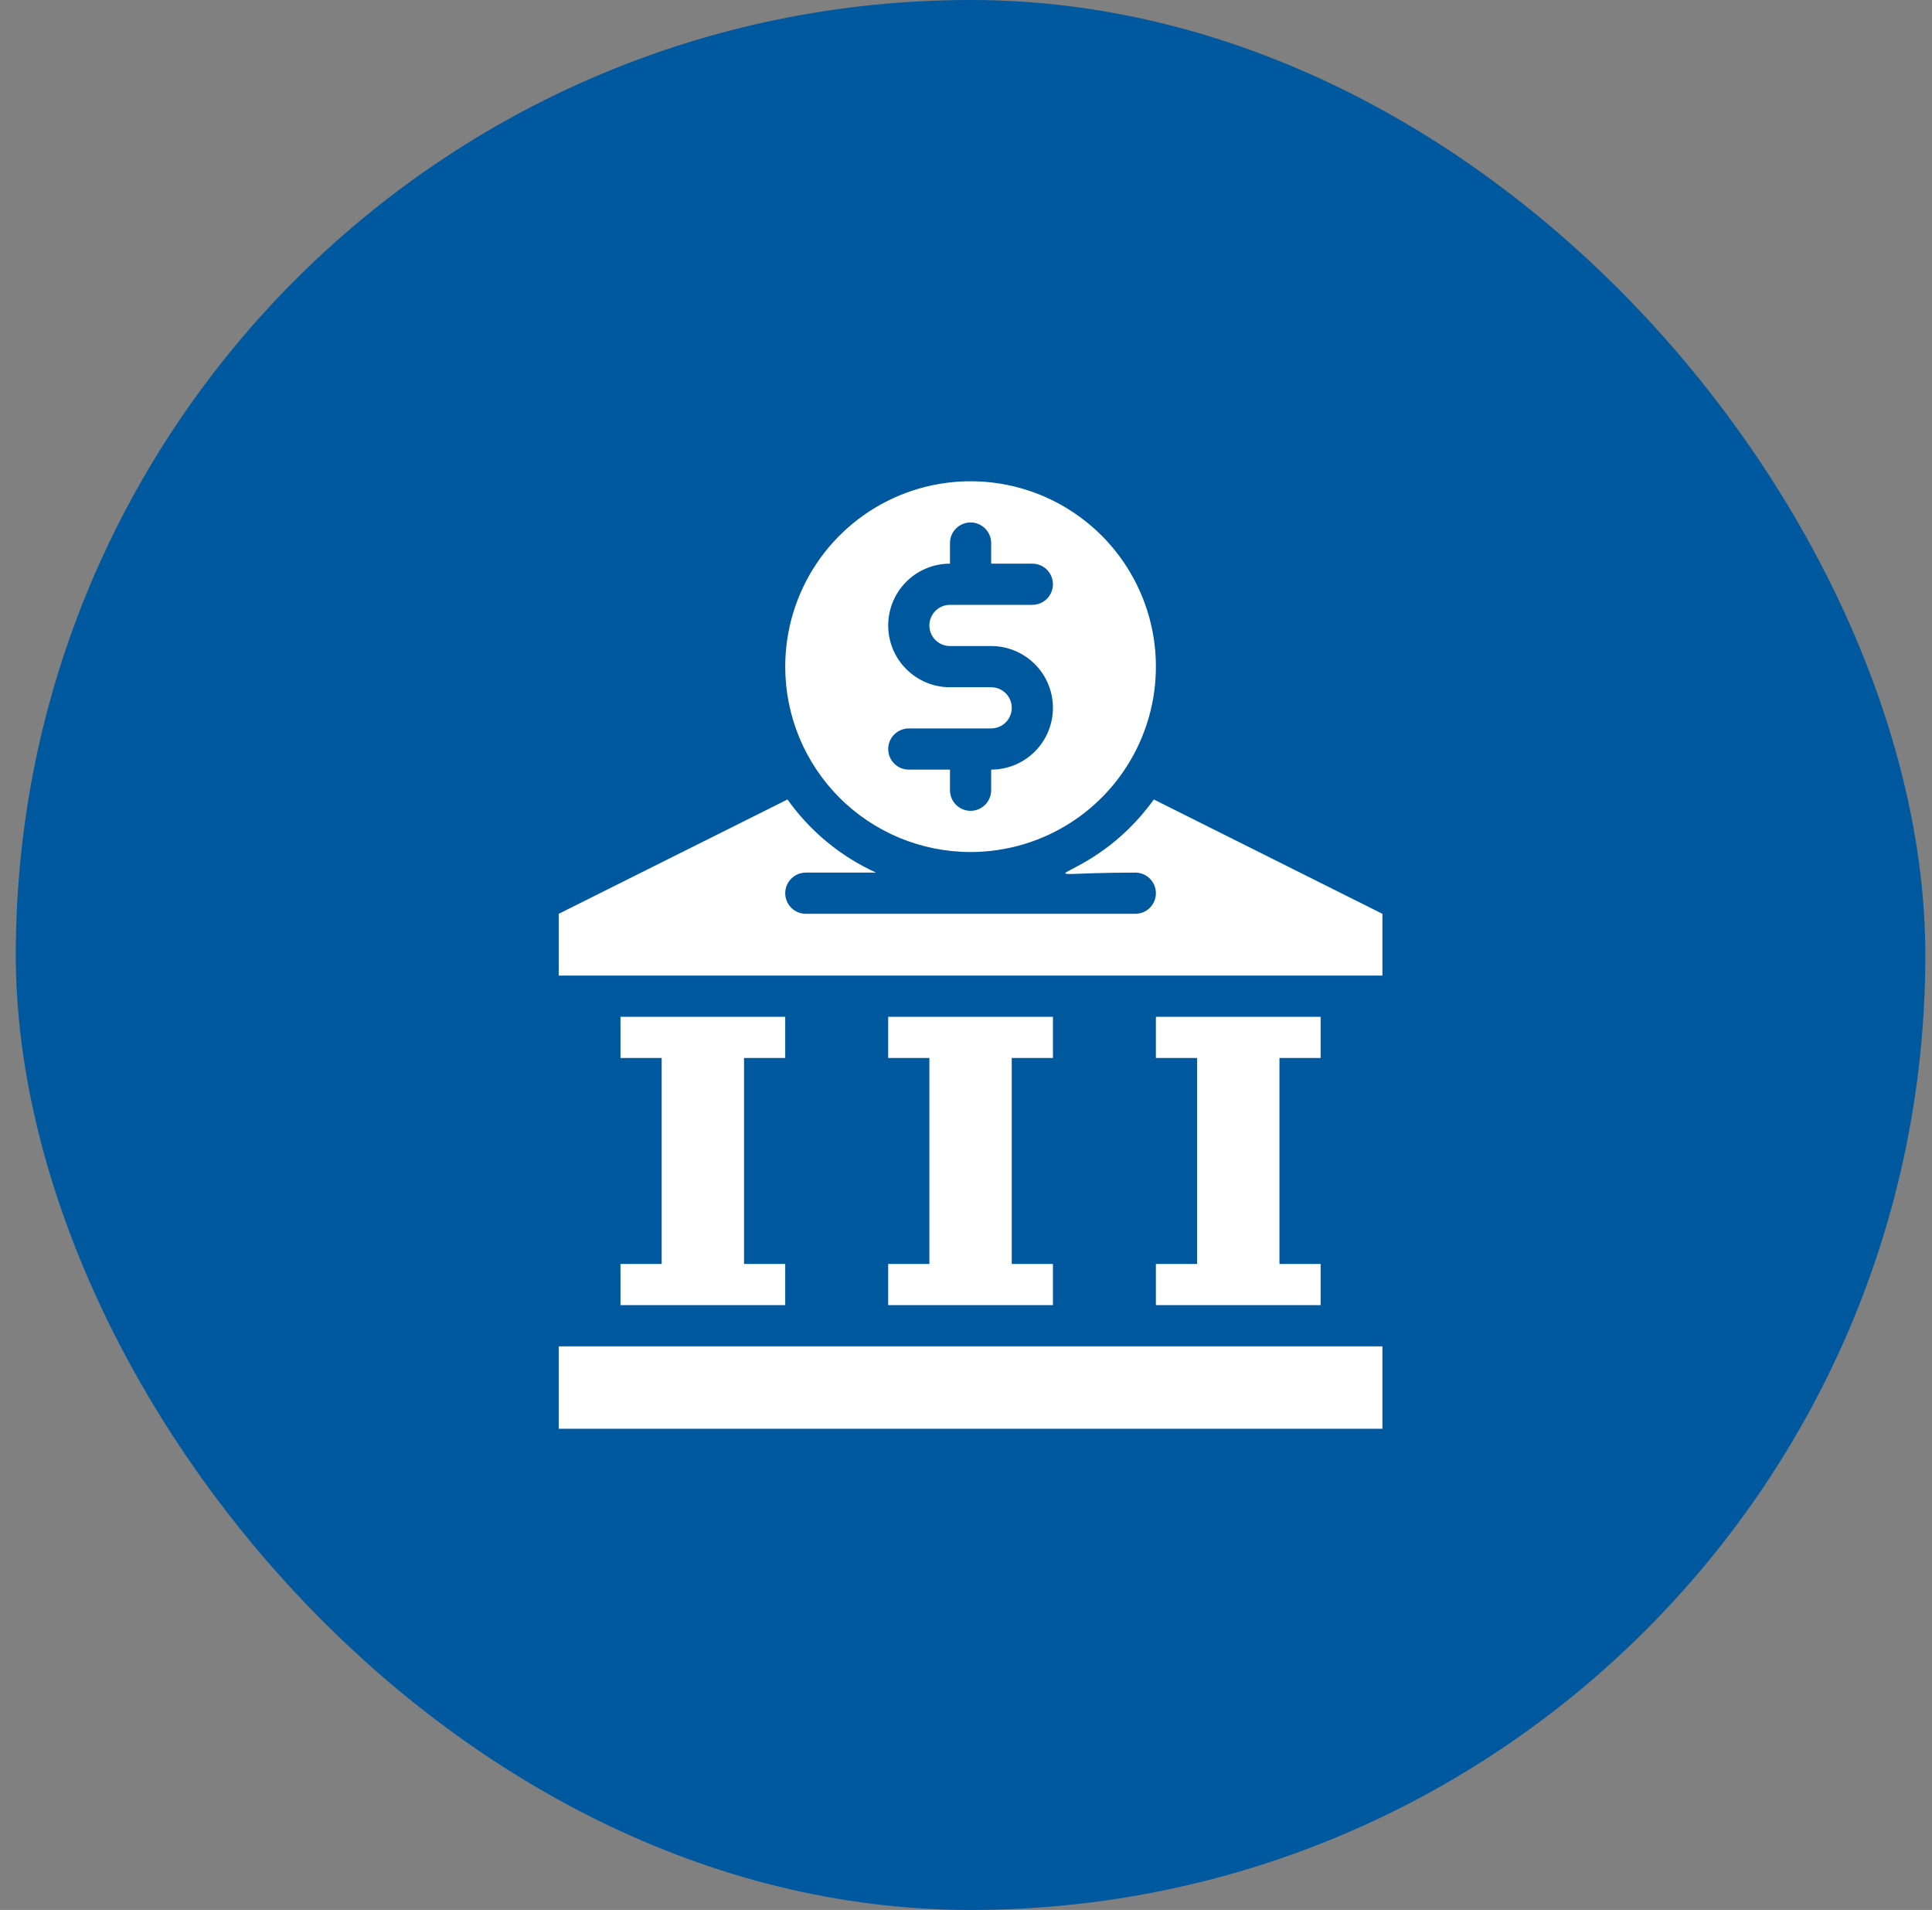
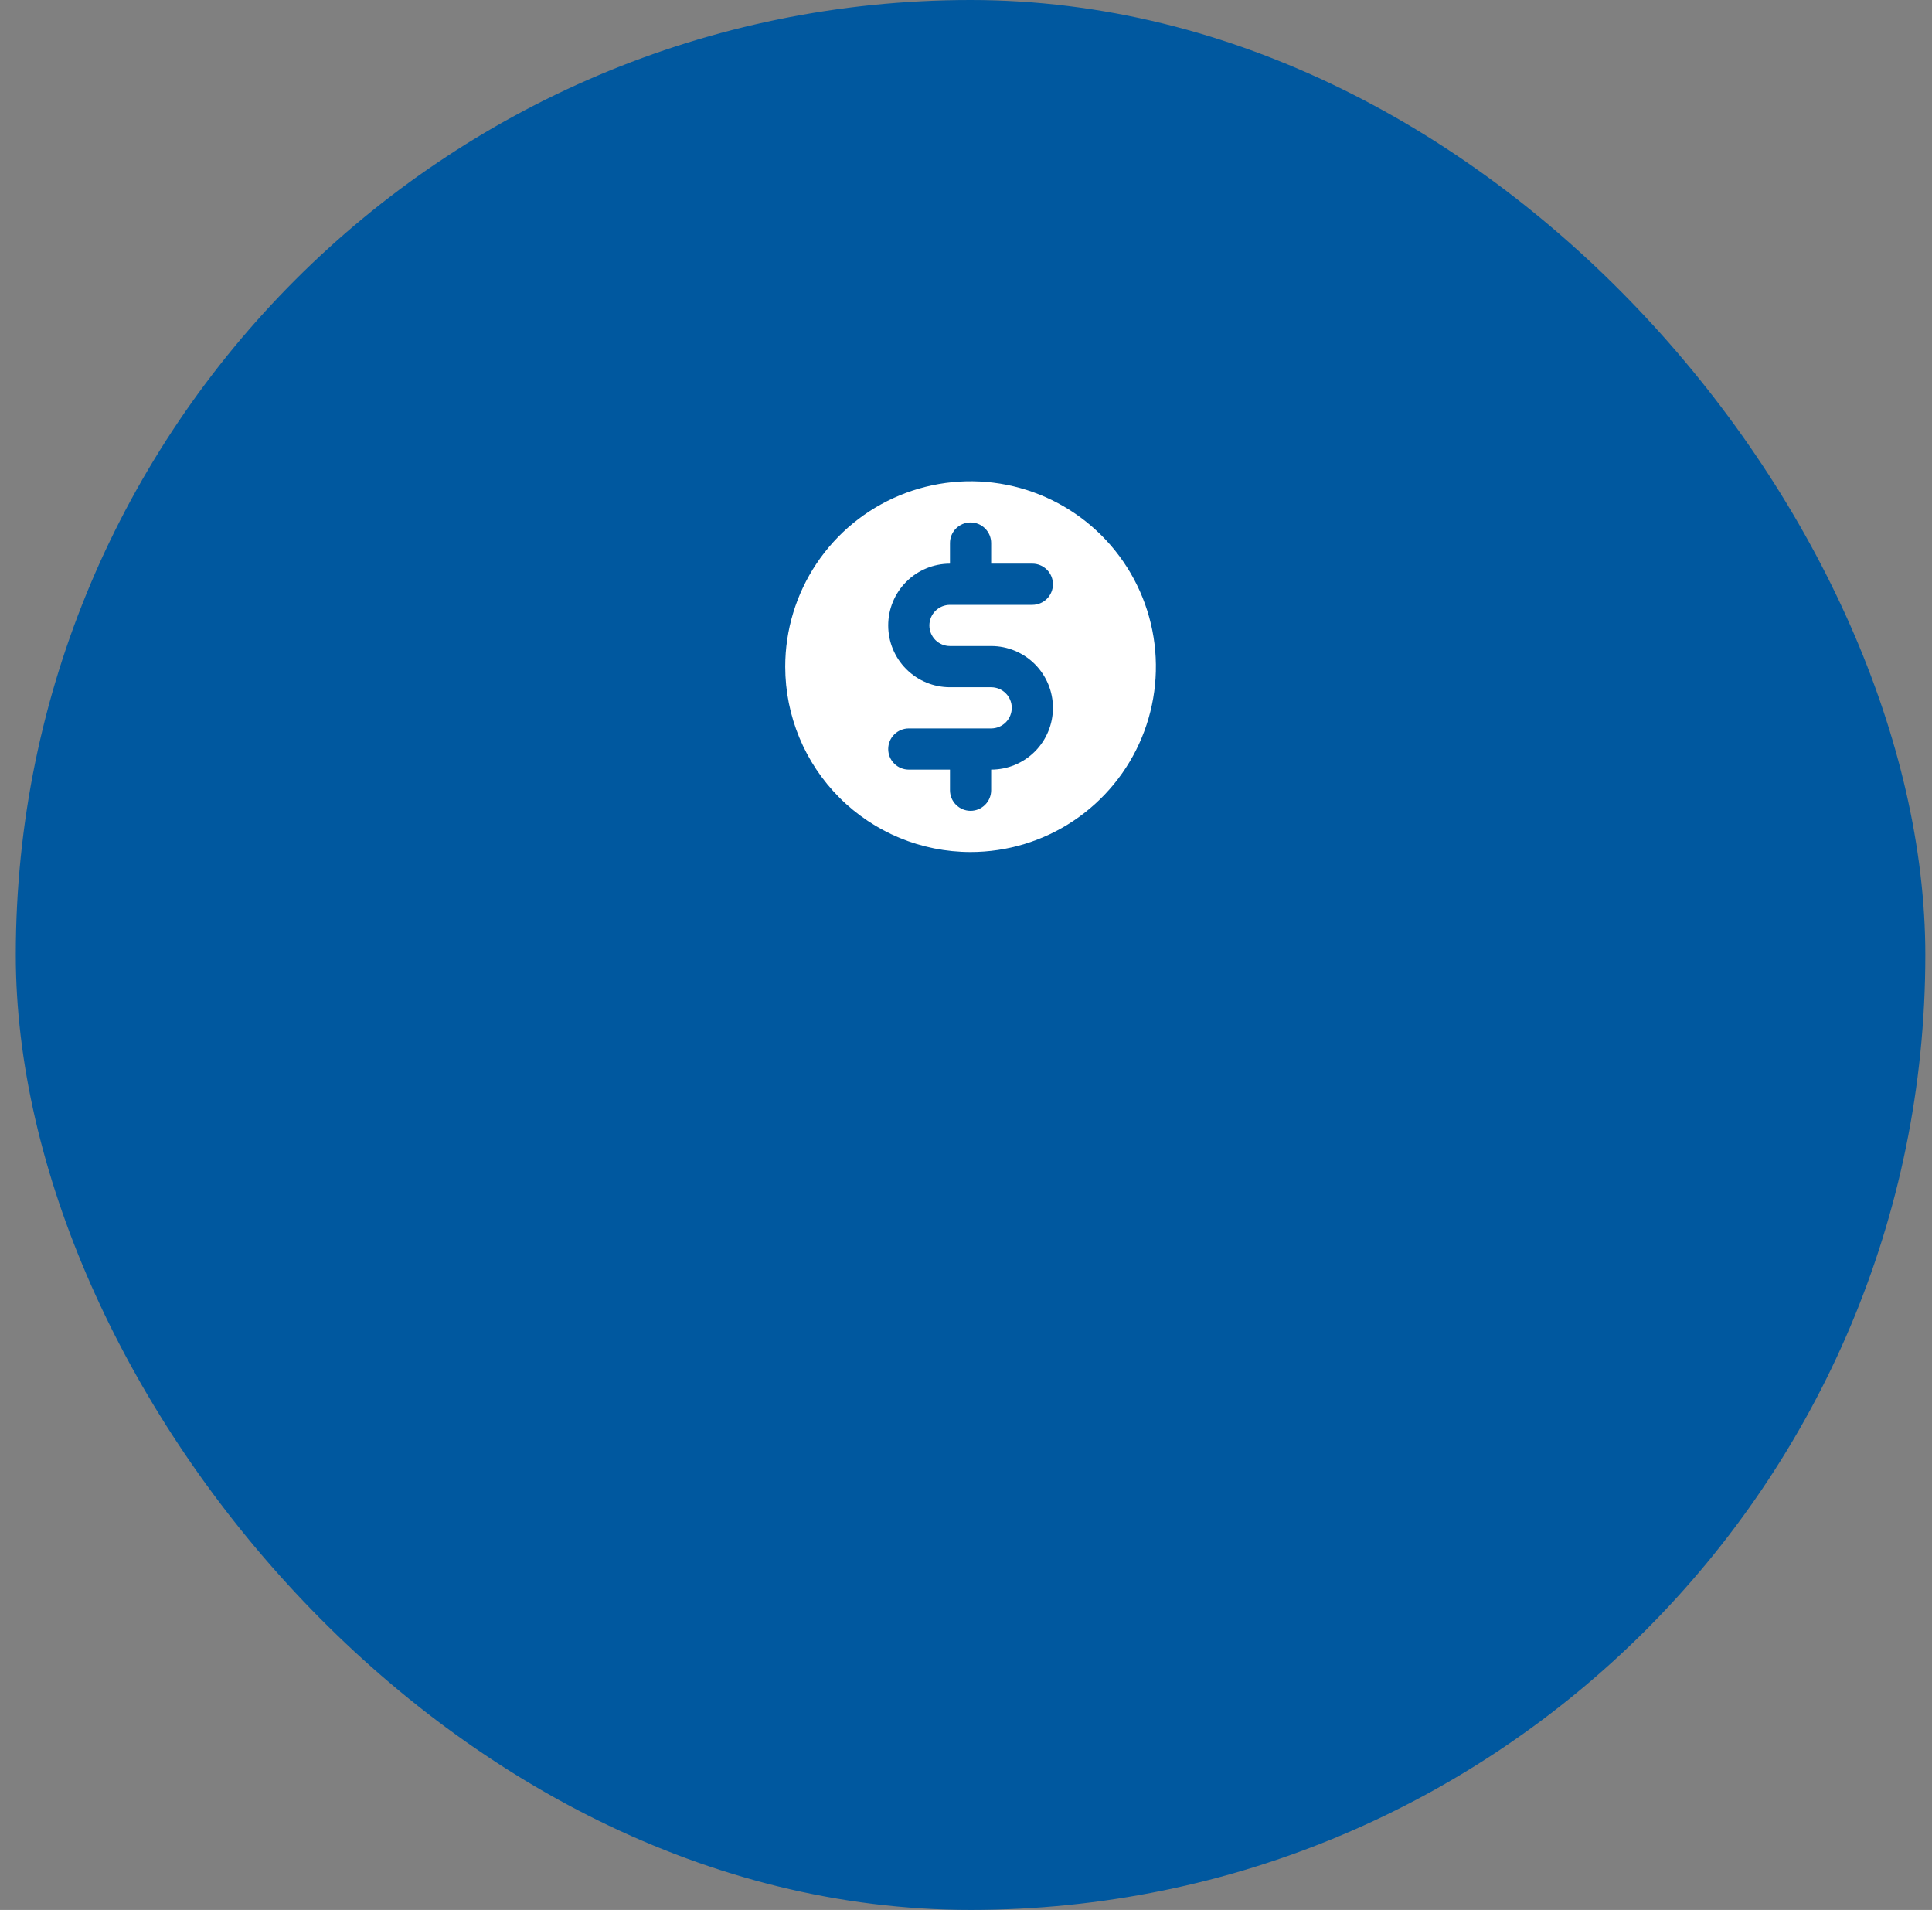
<svg xmlns="http://www.w3.org/2000/svg" width="86" height="85" viewBox="0 0 86 85" fill="none">
  <rect x="0" y="0" width="86" height="85" fill="#808080" stroke="none" />
  <rect x="0.703" width="85" height="85" rx="42.5" fill="#00589F" />
-   <path d="M24.87 59.918H61.536V63.584H24.87V59.918ZM39.536 56.251V58.084H46.87V56.251H45.036V47.084H46.87V45.251H39.536V47.084H41.37V56.251H39.536ZM51.453 56.251V58.084H58.786V56.251H56.953V47.084H58.786V45.251H51.453V47.084H53.286V56.251H51.453ZM27.62 56.251V58.084H34.953V56.251H33.12V47.084H34.953V45.251H27.62V47.084H29.453V56.251H27.62ZM51.361 35.58C48.456 39.623 44.596 38.834 50.536 38.834C50.78 38.834 51.013 38.931 51.185 39.103C51.357 39.275 51.453 39.508 51.453 39.751C51.453 39.994 51.357 40.227 51.185 40.399C51.013 40.571 50.78 40.668 50.536 40.668H35.87C35.627 40.668 35.394 40.571 35.222 40.399C35.05 40.227 34.953 39.994 34.953 39.751C34.953 39.508 35.05 39.275 35.222 39.103C35.394 38.931 35.627 38.834 35.87 38.834H38.996C37.417 38.117 36.057 36.994 35.054 35.58L24.87 40.668V43.418H61.536V40.668L51.361 35.58Z" fill="white" />
  <path d="M43.203 37.918C44.835 37.918 46.43 37.434 47.787 36.528C49.143 35.621 50.201 34.333 50.825 32.825C51.45 31.318 51.613 29.659 51.295 28.058C50.976 26.458 50.191 24.988 49.037 23.834C47.883 22.681 46.413 21.895 44.813 21.576C43.212 21.258 41.554 21.422 40.046 22.046C38.539 22.67 37.25 23.728 36.344 25.084C35.437 26.441 34.953 28.036 34.953 29.668C34.953 31.856 35.822 33.954 37.37 35.502C38.917 37.049 41.015 37.918 43.203 37.918ZM44.12 30.585H42.287C41.557 30.585 40.858 30.295 40.342 29.779C39.826 29.264 39.537 28.564 39.537 27.835C39.537 27.105 39.826 26.406 40.342 25.89C40.858 25.374 41.557 25.085 42.287 25.085V24.168C42.287 23.925 42.383 23.692 42.555 23.52C42.727 23.348 42.96 23.251 43.203 23.251C43.446 23.251 43.679 23.348 43.851 23.52C44.023 23.692 44.12 23.925 44.12 24.168V25.085H45.953C46.196 25.085 46.429 25.181 46.601 25.353C46.773 25.525 46.87 25.758 46.87 26.001C46.87 26.244 46.773 26.478 46.601 26.649C46.429 26.821 46.196 26.918 45.953 26.918H42.287C42.044 26.918 41.81 27.015 41.638 27.186C41.467 27.358 41.37 27.591 41.37 27.835C41.37 28.078 41.467 28.311 41.638 28.483C41.81 28.655 42.044 28.751 42.287 28.751H44.12C44.849 28.751 45.549 29.041 46.065 29.557C46.58 30.073 46.87 30.772 46.87 31.501C46.87 32.231 46.58 32.93 46.065 33.446C45.549 33.962 44.849 34.251 44.12 34.251V35.168C44.12 35.411 44.023 35.644 43.851 35.816C43.679 35.988 43.446 36.085 43.203 36.085C42.96 36.085 42.727 35.988 42.555 35.816C42.383 35.644 42.287 35.411 42.287 35.168V34.251H40.453C40.21 34.251 39.977 34.155 39.805 33.983C39.633 33.811 39.537 33.578 39.537 33.335C39.537 33.092 39.633 32.858 39.805 32.687C39.977 32.515 40.21 32.418 40.453 32.418H44.12C44.363 32.418 44.596 32.321 44.768 32.15C44.94 31.978 45.037 31.744 45.037 31.501C45.037 31.258 44.94 31.025 44.768 30.853C44.596 30.681 44.363 30.585 44.12 30.585Z" fill="white" />
</svg>